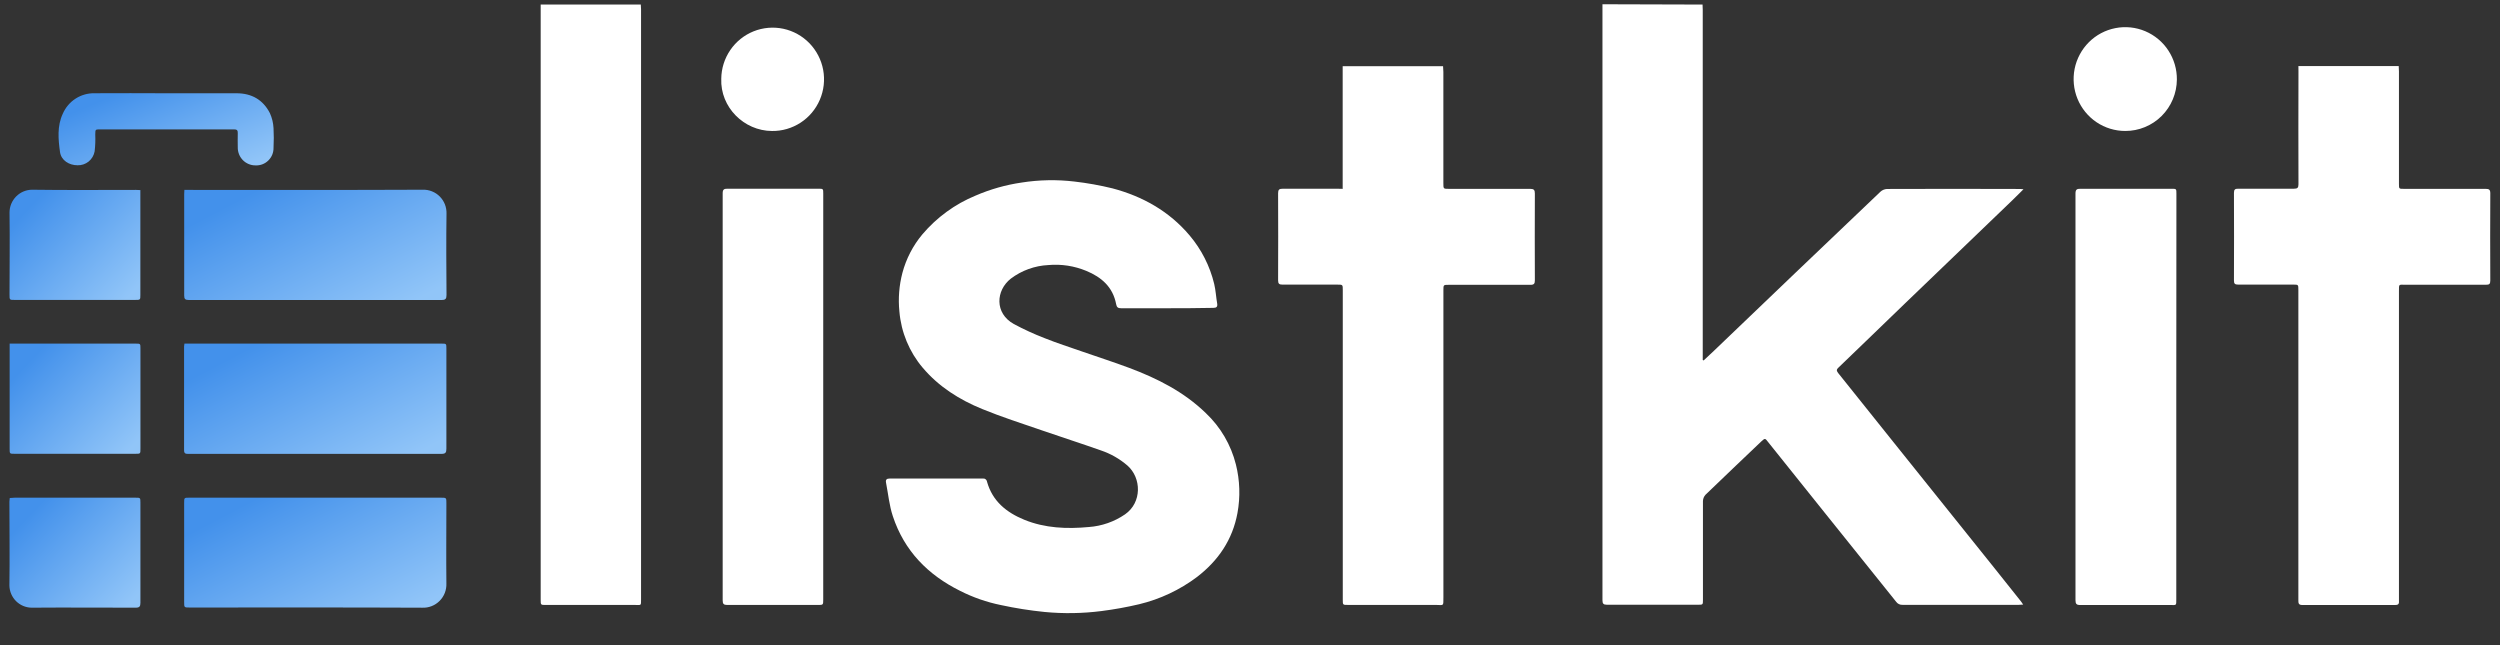
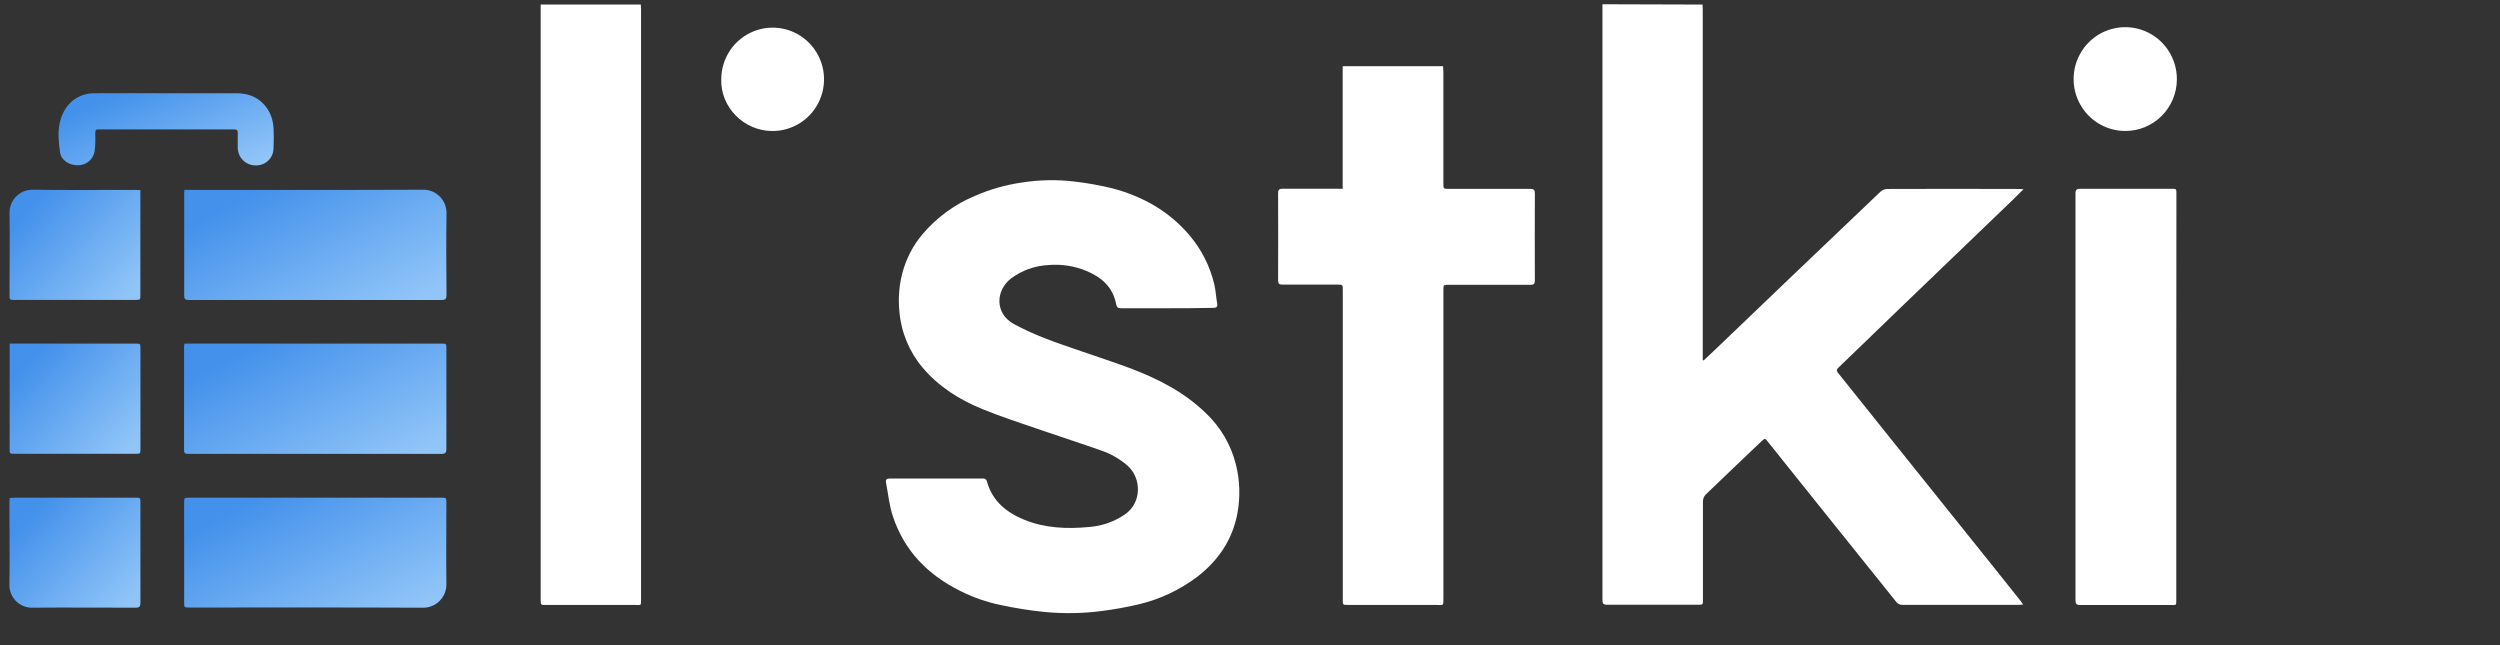
<svg xmlns="http://www.w3.org/2000/svg" width="124" height="32" viewBox="0 0 124 32" fill="none">
  <rect x="0" y="0" width="124" height="32" fill="#333333" stroke="none" />
  <g clip-path="url(#clip0_11159_1135)">
    <path d="M84.447 0.226C84.447 0.313 84.456 0.4 84.456 0.489C84.456 6.191 84.456 11.894 84.456 17.597V17.855L84.499 17.879C84.666 17.729 84.835 17.567 85.001 17.409C86.359 16.107 87.716 14.808 89.072 13.512C90.467 12.175 91.867 10.84 93.272 9.507C93.361 9.426 93.476 9.379 93.596 9.373C95.774 9.365 97.953 9.365 100.132 9.373C100.19 9.373 100.25 9.373 100.365 9.387C100.161 9.588 99.996 9.755 99.829 9.917C98.045 11.632 96.261 13.346 94.478 15.059C93.376 16.12 92.28 17.187 91.176 18.244C91.061 18.354 91.113 18.419 91.176 18.506C92.086 19.643 92.996 20.781 93.907 21.919L98.901 28.149C99.349 28.71 99.797 29.274 100.246 29.837C100.279 29.878 100.304 29.924 100.349 29.988C100.253 29.988 100.199 30 100.135 30C98.211 30 96.287 30 94.364 30C94.303 30.003 94.243 29.992 94.188 29.965C94.133 29.939 94.085 29.899 94.05 29.849C92.873 28.377 91.688 26.908 90.51 25.437C89.57 24.267 88.632 23.096 87.696 21.923C87.547 21.727 87.547 21.725 87.348 21.907C86.429 22.783 85.508 23.657 84.593 24.54C84.516 24.624 84.471 24.734 84.466 24.848C84.466 26.481 84.466 28.116 84.466 29.749C84.466 29.995 84.466 29.995 84.223 29.995C82.717 29.995 81.211 29.995 79.704 29.995C79.526 29.995 79.482 29.936 79.482 29.77C79.482 19.942 79.482 10.114 79.482 0.286C79.482 0.261 79.482 0.236 79.482 0.211L84.447 0.226Z" fill="white" />
    <path d="M31.784 0.226C31.784 0.301 31.796 0.376 31.796 0.45V29.726C31.796 30.057 31.805 30.006 31.514 30.006H27.069C26.82 30.006 26.818 30.006 26.818 29.746V0.507C26.818 0.414 26.818 0.319 26.818 0.226H31.784Z" fill="white" />
    <path d="M57.881 15.289C57.121 15.289 56.362 15.289 55.603 15.289C55.453 15.289 55.389 15.241 55.361 15.088C55.201 14.239 54.638 13.749 53.879 13.435C53.284 13.189 52.64 13.09 51.999 13.147C51.326 13.179 50.678 13.413 50.138 13.819C49.391 14.405 49.322 15.537 50.287 16.072C50.783 16.338 51.295 16.573 51.82 16.775C52.417 17.014 53.044 17.215 53.657 17.43C54.44 17.703 55.232 17.956 56.009 18.247C57.404 18.77 58.722 19.434 59.808 20.489C60.539 21.178 61.058 22.065 61.302 23.043C61.498 23.829 61.525 24.649 61.378 25.446C61.135 26.77 60.428 27.806 59.373 28.617C58.518 29.26 57.541 29.72 56.502 29.97C55.886 30.115 55.264 30.228 54.636 30.308C53.697 30.428 52.748 30.444 51.806 30.353C51.079 30.28 50.355 30.165 49.64 30.01C48.941 29.868 48.264 29.632 47.626 29.309C46.023 28.515 44.85 27.321 44.283 25.598C44.108 25.069 44.056 24.501 43.948 23.945C43.918 23.795 43.974 23.734 44.135 23.735C45.672 23.735 47.209 23.735 48.747 23.735C48.771 23.732 48.795 23.733 48.819 23.739C48.843 23.745 48.865 23.756 48.884 23.771C48.904 23.786 48.92 23.804 48.932 23.826C48.945 23.847 48.953 23.87 48.956 23.894C49.228 24.86 49.918 25.416 50.8 25.778C51.835 26.202 52.921 26.241 54.01 26.14C54.652 26.093 55.271 25.876 55.803 25.511C56.647 24.922 56.62 23.708 55.922 23.092C55.536 22.759 55.089 22.503 54.606 22.341C53.626 21.994 52.634 21.677 51.651 21.337C50.668 20.998 49.676 20.68 48.714 20.286C47.586 19.825 46.563 19.182 45.763 18.235C45.099 17.451 44.696 16.477 44.61 15.45C44.545 14.808 44.596 14.16 44.759 13.536C44.945 12.837 45.281 12.186 45.744 11.631C46.459 10.785 47.366 10.123 48.388 9.702C49.118 9.387 49.885 9.169 50.671 9.055C51.539 8.918 52.422 8.901 53.294 9.005C53.929 9.078 54.559 9.191 55.18 9.343C56.674 9.74 57.99 10.475 59.006 11.679C59.593 12.374 60.011 13.197 60.224 14.083C60.301 14.403 60.316 14.736 60.373 15.064C60.395 15.214 60.34 15.271 60.182 15.27C59.411 15.286 58.646 15.289 57.881 15.289Z" fill="white" />
    <path d="M66.597 9.367V3.285H71.576C71.576 3.375 71.591 3.471 71.591 3.569V9.089C71.591 9.367 71.591 9.367 71.865 9.367C73.21 9.367 74.554 9.367 75.899 9.367C76.082 9.367 76.13 9.424 76.129 9.603C76.123 11.036 76.123 12.47 76.129 13.903C76.129 14.069 76.088 14.127 75.911 14.127C74.566 14.127 73.21 14.127 71.859 14.127C71.594 14.127 71.593 14.127 71.593 14.396V29.615C71.593 30.103 71.612 30.003 71.209 30.004C69.758 30.004 68.309 30.004 66.859 30.004C66.602 30.004 66.602 30.004 66.602 29.75V14.393C66.602 14.117 66.602 14.117 66.333 14.117C65.424 14.117 64.516 14.117 63.608 14.117C63.445 14.117 63.394 14.069 63.394 13.904C63.4 12.465 63.4 11.025 63.394 9.585C63.394 9.411 63.448 9.36 63.62 9.361C64.528 9.361 65.436 9.361 66.345 9.361L66.597 9.367Z" fill="white" />
-     <path d="M114.001 3.277H118.976C118.976 3.375 118.988 3.46 118.988 3.546V9.124C118.988 9.367 118.988 9.367 119.236 9.367C120.58 9.367 121.937 9.367 123.287 9.367C123.464 9.367 123.52 9.411 123.519 9.596C123.511 11.035 123.511 12.475 123.519 13.915C123.519 14.083 123.471 14.125 123.308 14.123C121.977 14.123 120.645 14.123 119.313 14.123C118.97 14.123 118.988 14.071 118.988 14.442V29.628C118.988 29.692 118.988 29.755 118.988 29.816C119.001 29.966 118.941 30.01 118.794 30.009C117.263 30.009 115.731 30.009 114.2 30.009C113.998 30.009 113.999 29.909 113.999 29.765C113.999 27.668 113.999 25.571 113.999 23.474V14.385C113.999 14.116 113.999 14.116 113.738 14.116C112.83 14.116 111.921 14.116 111.011 14.116C110.846 14.116 110.802 14.068 110.804 13.904C110.81 12.459 110.81 11.013 110.804 9.567C110.804 9.396 110.861 9.358 111.019 9.36C111.941 9.36 112.861 9.36 113.783 9.36C113.953 9.36 114.004 9.313 114.004 9.139C113.998 7.275 113.998 5.41 114.004 3.543L114.001 3.277Z" fill="white" />
    <path d="M107.944 19.701V29.708C107.944 30.052 107.959 30.009 107.645 30.009C106.151 30.009 104.671 30.009 103.183 30.009C102.992 30.009 102.944 29.953 102.944 29.765C102.944 23.044 102.944 16.323 102.944 9.602C102.944 9.406 103.005 9.361 103.189 9.363C104.695 9.363 106.201 9.363 107.707 9.363C107.95 9.363 107.95 9.363 107.95 9.615L107.944 19.701Z" fill="white" />
-     <path d="M40.832 19.701V29.729C40.832 30.006 40.832 30.006 40.558 30.006C39.064 30.006 37.57 30.006 36.076 30.006C35.897 30.006 35.843 29.956 35.845 29.774C35.845 23.044 35.845 16.315 35.845 9.587C35.845 9.396 35.913 9.358 36.085 9.36C37.585 9.36 39.085 9.36 40.585 9.36C40.833 9.36 40.833 9.36 40.833 9.609L40.832 19.701Z" fill="white" />
    <path d="M9.148 17.043H21.896C22.139 17.043 22.141 17.043 22.141 17.286C22.141 18.939 22.141 20.603 22.141 22.262C22.141 22.448 22.093 22.512 21.9 22.512C17.717 22.512 13.534 22.512 9.351 22.512C9.223 22.512 9.128 22.512 9.13 22.331C9.13 20.615 9.13 18.901 9.13 17.185C9.137 17.145 9.143 17.109 9.148 17.043Z" fill="url(#paint0_linear_11159_1135)" />
    <path d="M0.474 17.043H6.723C6.966 17.043 6.966 17.043 6.966 17.285V22.259C6.966 22.506 6.966 22.508 6.718 22.508H0.728C0.48 22.508 0.478 22.508 0.478 22.263V17.043H0.474Z" fill="url(#paint1_linear_11159_1135)" />
    <path d="M9.146 9.419H9.375C13.24 9.419 17.106 9.428 20.971 9.41C21.127 9.405 21.282 9.433 21.426 9.491C21.571 9.549 21.703 9.636 21.813 9.747C21.923 9.858 22.009 9.99 22.067 10.135C22.124 10.281 22.151 10.437 22.147 10.593C22.127 11.945 22.138 13.284 22.147 14.63C22.147 14.816 22.099 14.881 21.908 14.879C17.725 14.879 13.541 14.879 9.358 14.879C9.191 14.879 9.136 14.834 9.136 14.659C9.136 12.98 9.136 11.303 9.136 9.624C9.137 9.564 9.143 9.503 9.146 9.419Z" fill="url(#paint2_linear_11159_1135)" />
    <path d="M15.643 24.685H21.863C22.141 24.685 22.141 24.685 22.141 24.959C22.141 26.286 22.126 27.614 22.141 28.941C22.147 29.1 22.12 29.259 22.063 29.408C22.005 29.556 21.917 29.692 21.805 29.804C21.692 29.917 21.558 30.006 21.41 30.064C21.262 30.122 21.104 30.149 20.946 30.142C17.099 30.124 13.252 30.133 9.405 30.133C9.134 30.133 9.134 30.133 9.134 29.86V24.942C9.134 24.686 9.134 24.685 9.385 24.685H15.643Z" fill="url(#paint3_linear_11159_1135)" />
    <path d="M6.962 9.429V14.621C6.962 14.875 6.962 14.876 6.701 14.876H0.725C0.474 14.876 0.472 14.876 0.472 14.617C0.472 13.264 0.492 11.899 0.472 10.542C0.473 10.243 0.591 9.957 0.801 9.744C1.011 9.532 1.295 9.412 1.593 9.41C3.311 9.435 5.029 9.419 6.745 9.419C6.807 9.419 6.872 9.425 6.962 9.429Z" fill="url(#paint4_linear_11159_1135)" />
    <path d="M0.483 24.701C0.569 24.701 0.649 24.686 0.728 24.685H6.704C6.965 24.685 6.965 24.685 6.965 24.937C6.965 26.589 6.965 28.242 6.965 29.894C6.965 30.079 6.92 30.142 6.726 30.141C5.004 30.141 3.279 30.127 1.555 30.141C1.27 30.134 0.998 30.017 0.795 29.815C0.592 29.612 0.475 29.339 0.466 29.052C0.487 27.664 0.466 26.274 0.466 24.884C0.475 24.829 0.48 24.773 0.483 24.701Z" fill="url(#paint5_linear_11159_1135)" />
    <path d="M8.262 4.626H11.734C12.481 4.626 13.051 4.949 13.39 5.619C13.494 5.851 13.554 6.1 13.567 6.354C13.584 6.679 13.584 7.004 13.567 7.329C13.569 7.447 13.547 7.564 13.503 7.673C13.458 7.782 13.392 7.88 13.308 7.962C13.224 8.044 13.124 8.108 13.014 8.15C12.904 8.191 12.787 8.209 12.67 8.203C12.553 8.204 12.438 8.181 12.33 8.135C12.222 8.09 12.124 8.023 12.042 7.939C11.961 7.855 11.896 7.755 11.854 7.646C11.811 7.536 11.79 7.419 11.793 7.302C11.793 7.071 11.784 6.838 11.793 6.606C11.801 6.456 11.744 6.416 11.601 6.417C10.96 6.417 10.319 6.417 9.678 6.417H4.97C4.727 6.417 4.73 6.417 4.725 6.666C4.737 6.947 4.727 7.229 4.694 7.508C4.658 7.707 4.552 7.886 4.396 8.013C4.239 8.139 4.042 8.205 3.841 8.197C3.427 8.197 3.036 7.954 2.977 7.545C2.889 6.91 2.828 6.253 3.112 5.646C3.245 5.337 3.466 5.074 3.748 4.892C4.031 4.71 4.36 4.617 4.696 4.625C5.885 4.613 7.072 4.626 8.262 4.626Z" fill="url(#paint6_linear_11159_1135)" />
    <path d="M35.775 3.901C35.781 3.394 35.937 2.9 36.223 2.482C36.508 2.064 36.911 1.741 37.379 1.553C37.848 1.366 38.361 1.322 38.854 1.427C39.347 1.533 39.798 1.783 40.15 2.146C40.501 2.51 40.738 2.97 40.83 3.468C40.921 3.967 40.864 4.481 40.664 4.947C40.465 5.413 40.133 5.809 39.71 6.084C39.287 6.36 38.792 6.504 38.288 6.497C36.901 6.489 35.719 5.319 35.775 3.901Z" fill="white" />
    <path d="M105.412 6.496C104.905 6.496 104.409 6.345 103.987 6.061C103.566 5.777 103.238 5.374 103.044 4.902C102.851 4.43 102.802 3.912 102.902 3.411C103.003 2.911 103.249 2.453 103.609 2.093C103.969 1.734 104.427 1.491 104.926 1.394C105.424 1.297 105.939 1.351 106.407 1.549C106.874 1.747 107.273 2.08 107.551 2.506C107.83 2.933 107.977 3.432 107.973 3.943C107.969 4.622 107.698 5.273 107.218 5.752C106.738 6.231 106.088 6.498 105.412 6.496Z" fill="white" />
  </g>
  <defs>
    <linearGradient id="paint0_linear_11159_1135" x1="9.331" y1="18.851" x2="13.293" y2="26.379" gradientUnits="userSpaceOnUse">
      <stop stop-color="#4391EB" />
      <stop offset="1" stop-color="#91C5F8" />
    </linearGradient>
    <linearGradient id="paint1_linear_11159_1135" x1="0.574" y1="18.85" x2="5.37" y2="23.401" gradientUnits="userSpaceOnUse">
      <stop stop-color="#4391EB" />
      <stop offset="1" stop-color="#91C5F8" />
    </linearGradient>
    <linearGradient id="paint2_linear_11159_1135" x1="9.337" y1="11.218" x2="13.299" y2="18.747" gradientUnits="userSpaceOnUse">
      <stop stop-color="#4391EB" />
      <stop offset="1" stop-color="#91C5F8" />
    </linearGradient>
    <linearGradient id="paint3_linear_11159_1135" x1="9.335" y1="26.489" x2="13.286" y2="34.008" gradientUnits="userSpaceOnUse">
      <stop stop-color="#4391EB" />
      <stop offset="1" stop-color="#91C5F8" />
    </linearGradient>
    <linearGradient id="paint4_linear_11159_1135" x1="0.572" y1="11.217" x2="5.37" y2="15.766" gradientUnits="userSpaceOnUse">
      <stop stop-color="#4391EB" />
      <stop offset="1" stop-color="#91C5F8" />
    </linearGradient>
    <linearGradient id="paint5_linear_11159_1135" x1="0.567" y1="26.489" x2="5.356" y2="31.044" gradientUnits="userSpaceOnUse">
      <stop stop-color="#4391EB" />
      <stop offset="1" stop-color="#91C5F8" />
    </linearGradient>
    <linearGradient id="paint6_linear_11159_1135" x1="3.069" y1="5.805" x2="5.319" y2="11.159" gradientUnits="userSpaceOnUse">
      <stop stop-color="#4391EB" />
      <stop offset="1" stop-color="#91C5F8" />
    </linearGradient>
    <clipPath id="clip0_11159_1135">
      <rect width="124" height="31.548" fill="white" transform="translate(0 0.226)" />
    </clipPath>
  </defs>
</svg>